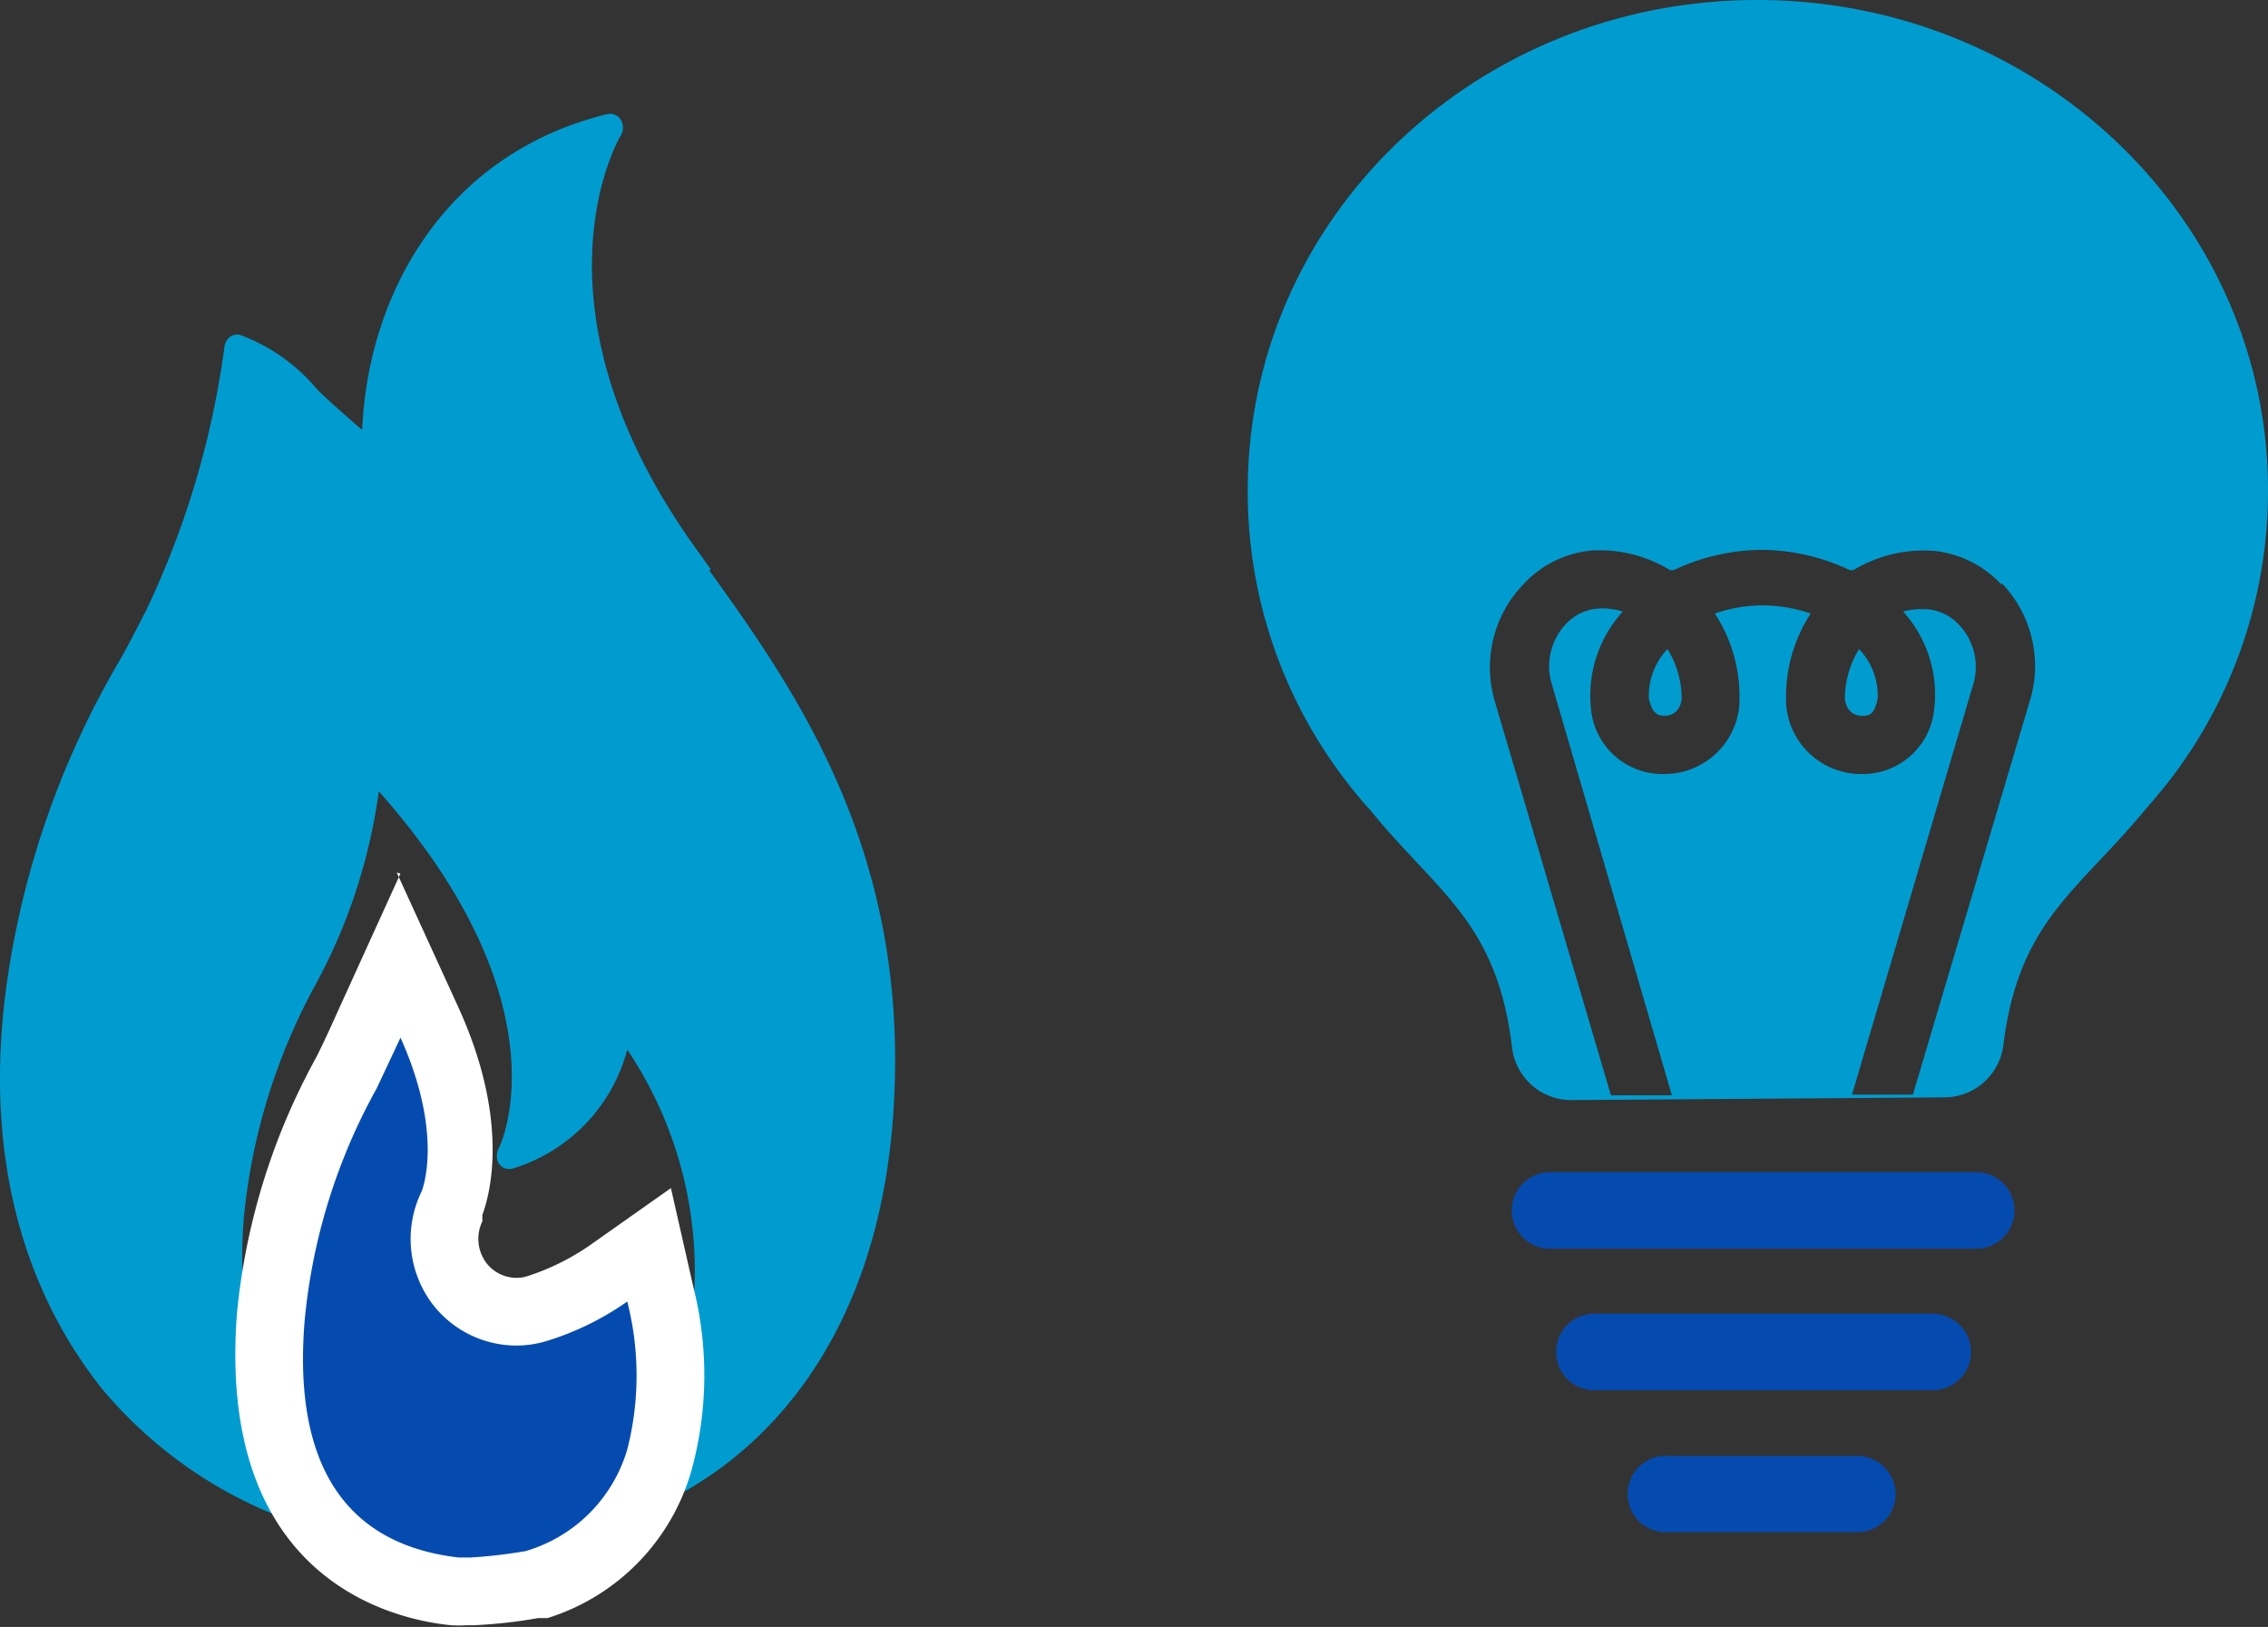
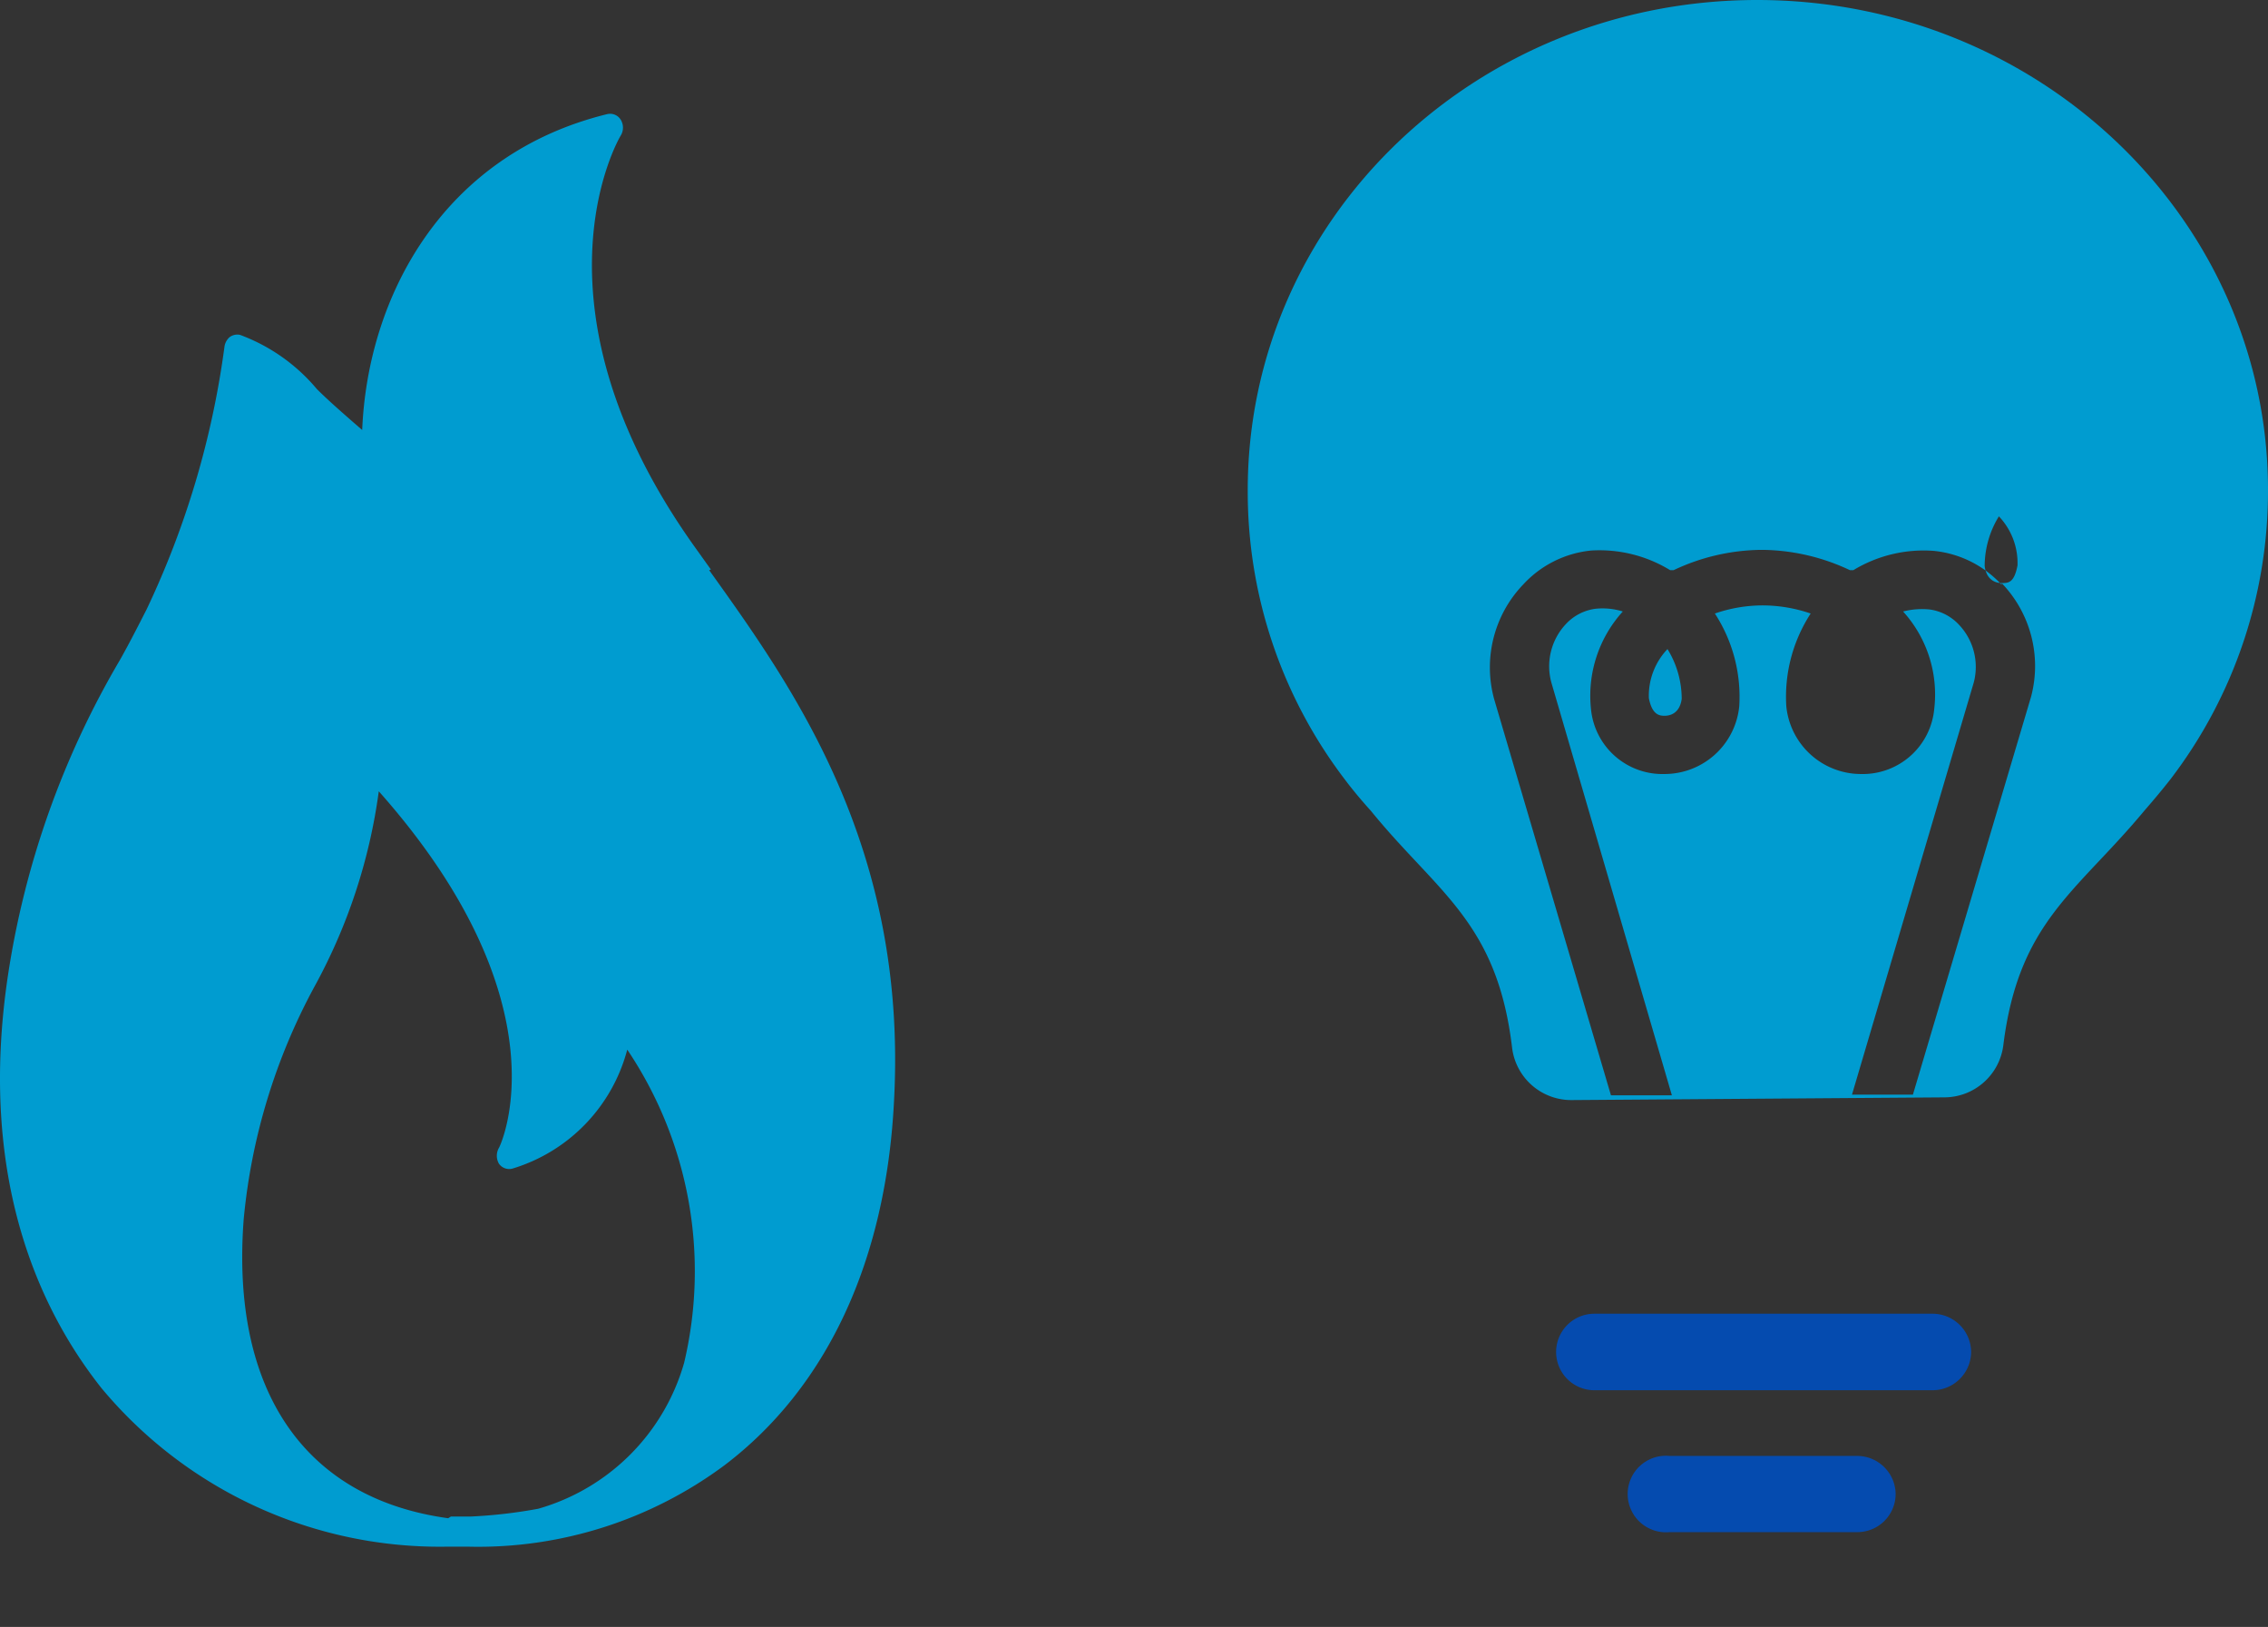
<svg xmlns="http://www.w3.org/2000/svg" viewBox="0 0 67 48.05">
  <rect x="0" y="0" width="67" height="48.05" fill="#333333" stroke="none" />
  <defs>
    <style>.cls-1{fill:#009cd0;}.cls-2{fill:#054baf;}.cls-3{fill:#fff;}</style>
  </defs>
  <g id="レイヤー_2" data-name="レイヤー 2">
    <g id="レイヤー_1-2" data-name="レイヤー 1">
      <path class="cls-1" d="M21,16.82l-.5-.7C15.48,9.06,18.22,4.19,18.34,4a.45.45,0,0,0,0-.46.37.37,0,0,0-.4-.17c-4.86,1.19-7.08,5.4-7.24,9.33-.53-.46-1-.87-1.34-1.21A5.41,5.41,0,0,0,7.09,9.89a.38.38,0,0,0-.31.07.46.46,0,0,0-.15.29A26.11,26.11,0,0,1,4.33,18c-.25.49-.51,1-.78,1.48a26,26,0,0,0-3.3,9.23C-.7,34.87,1.24,38.78,3,41a13,13,0,0,0,10.19,4.68h.65a12.2,12.2,0,0,0,7.57-2.41c3-2.28,4.76-6,5-10.74.41-7.53-3-12.25-5.46-15.69m-7.71,28C9,44.26,6.81,41.07,7.2,36a17.91,17.91,0,0,1,2.1-6.88,16.57,16.57,0,0,0,1.89-5.75c5.6,6.31,3.58,10.49,3.55,10.53a.47.47,0,0,0,0,.47.37.37,0,0,0,.41.14A5,5,0,0,0,18.53,31a11.73,11.73,0,0,1,1.68,9.25,6.27,6.27,0,0,1-4.31,4.31,14.65,14.65,0,0,1-2,.23l-.58,0" />
-       <path class="cls-2" d="M13.82,47.05l-.4,0c-2.74-.33-5.91-2-5.44-8.14a18.61,18.61,0,0,1,2.22-7.21c.24-.49.47-1,.69-1.47l.91-2,.92,2c1.39,3.07.81,5,.67,5.34l0,.09a2.23,2.23,0,0,0,.2,2.27,2.14,2.14,0,0,0,1.7.85,2,2,0,0,0,.64-.1,7.75,7.75,0,0,0,2.06-1l1.23-.86.32,1.45a9.66,9.66,0,0,1-.05,4.88,5.43,5.43,0,0,1-3.62,3.71l-.06,0H15.7a16.48,16.48,0,0,1-1.77.21h-.11Z" />
-       <path class="cls-3" d="M11.81,30.6c1.25,2.75.73,4.36.65,4.58a3.19,3.19,0,0,0,.29,3.3,3.13,3.13,0,0,0,2.5,1.26,3.09,3.09,0,0,0,.95-.15,8.44,8.44,0,0,0,2.33-1.15,8.81,8.81,0,0,1,0,4.37,4.43,4.43,0,0,1-3,3,14.42,14.42,0,0,1-1.64.19l-.34,0C10.18,45.61,8.65,43.23,9,39a17.47,17.47,0,0,1,2.13-6.86c.23-.49.47-1,.7-1.49m0-4.85-1.82,4c-.22.49-.45,1-.68,1.45A19.52,19.52,0,0,0,7,38.79c-.58,7.56,4.22,9,6.32,9.21a3.57,3.57,0,0,0,.47,0H14a14.38,14.38,0,0,0,1.89-.21l.14,0,.14,0a6.4,6.4,0,0,0,4.26-4.37A10.63,10.63,0,0,0,20.48,38l-.66-2.91-2.44,1.72a7,7,0,0,1-1.8.88,1,1,0,0,1-.33.05,1.12,1.12,0,0,1-.89-.45,1.19,1.19,0,0,1-.11-1.22l0-.09,0-.1c.22-.59.82-2.76-.7-6.11l-1.83-4Z" />
-       <path class="cls-1" d="M48.71,20.62a2,2,0,0,1,.55-1.45,2.81,2.81,0,0,1,.42,1.47c-.06.45-.37.5-.5.5s-.37,0-.47-.52M64.13,23h0l0,0c-.25.32-.51.63-.78.94-2,2.41-3.72,3.28-4.17,6.94a1.76,1.76,0,0,1-1.74,1.53l-11,.08a1.76,1.76,0,0,1-1.77-1.54c-.44-3.72-2.2-4.58-4.17-7-.28-.31-.54-.62-.78-.94l0,0h0a14,14,0,0,1-2.86-8.48C36.83,6.48,43.58,0,51.91,0S67,6.48,67,14.47A14,14,0,0,1,64.13,23m-5-5.73a3.15,3.15,0,0,0-2-1,4,4,0,0,0-2.38.57l-.1,0a6.18,6.18,0,0,0-2.57-.6h-.07a6.18,6.18,0,0,0-2.57.6l-.1,0A4,4,0,0,0,47,16.26a3.15,3.15,0,0,0-2,1,3.54,3.54,0,0,0-.86,3.39l3.45,11.7h1.8L45.83,20.16a1.82,1.82,0,0,1,.43-1.73,1.45,1.45,0,0,1,.87-.45,2,2,0,0,1,.81.08A3.7,3.7,0,0,0,47,20.94a2.12,2.12,0,0,0,2.17,1.92,2.22,2.22,0,0,0,2.21-2,4.51,4.51,0,0,0-.72-2.74,4.35,4.35,0,0,1,1.41-.24,4.41,4.41,0,0,1,1.42.24,4.51,4.51,0,0,0-.72,2.74,2.22,2.22,0,0,0,2.21,2,2.12,2.12,0,0,0,2.16-1.92,3.65,3.65,0,0,0-.92-2.88A2.25,2.25,0,0,1,57,18a1.45,1.45,0,0,1,.87.45,1.81,1.81,0,0,1,.44,1.7l-3.6,12.18h1.8L60,20.58a3.53,3.53,0,0,0-.87-3.36M55,21.14c.2,0,.37,0,.47-.52a2,2,0,0,0-.55-1.45,2.81,2.81,0,0,0-.42,1.47c.06.45.37.5.5.5" />
+       <path class="cls-1" d="M48.71,20.62a2,2,0,0,1,.55-1.45,2.81,2.81,0,0,1,.42,1.47c-.06.45-.37.5-.5.5s-.37,0-.47-.52M64.13,23h0l0,0c-.25.32-.51.63-.78.94-2,2.41-3.72,3.28-4.17,6.94a1.76,1.76,0,0,1-1.74,1.53l-11,.08a1.76,1.76,0,0,1-1.77-1.54c-.44-3.72-2.2-4.58-4.17-7-.28-.31-.54-.62-.78-.94l0,0h0a14,14,0,0,1-2.86-8.48C36.83,6.48,43.58,0,51.91,0S67,6.48,67,14.47A14,14,0,0,1,64.13,23m-5-5.73a3.15,3.15,0,0,0-2-1,4,4,0,0,0-2.38.57l-.1,0a6.18,6.18,0,0,0-2.57-.6h-.07a6.18,6.18,0,0,0-2.57.6l-.1,0A4,4,0,0,0,47,16.26a3.15,3.15,0,0,0-2,1,3.54,3.54,0,0,0-.86,3.39l3.45,11.7h1.8L45.83,20.16a1.82,1.82,0,0,1,.43-1.73,1.45,1.45,0,0,1,.87-.45,2,2,0,0,1,.81.08A3.7,3.7,0,0,0,47,20.94a2.12,2.12,0,0,0,2.17,1.92,2.22,2.22,0,0,0,2.21-2,4.51,4.51,0,0,0-.72-2.74,4.35,4.35,0,0,1,1.41-.24,4.41,4.41,0,0,1,1.42.24,4.51,4.51,0,0,0-.72,2.74,2.22,2.22,0,0,0,2.21,2,2.12,2.12,0,0,0,2.16-1.92,3.65,3.65,0,0,0-.92-2.88A2.25,2.25,0,0,1,57,18a1.45,1.45,0,0,1,.87.45,1.81,1.81,0,0,1,.44,1.7l-3.6,12.18h1.8L60,20.58a3.53,3.53,0,0,0-.87-3.36c.2,0,.37,0,.47-.52a2,2,0,0,0-.55-1.45,2.81,2.81,0,0,0-.42,1.47c.06.45.37.5.5.5" />
      <path class="cls-2" d="M56,44.11A1.14,1.14,0,0,0,54.85,43H49.32a1.13,1.13,0,1,0,0,2.25h5.53A1.13,1.13,0,0,0,56,44.11" />
      <path class="cls-2" d="M58.23,39.93A1.14,1.14,0,0,0,57.1,38.8h-10a1.13,1.13,0,0,0,0,2.26h10a1.14,1.14,0,0,0,1.13-1.13" />
-       <path class="cls-2" d="M58.38,34.62H45.79a1.13,1.13,0,1,0,0,2.26H58.38a1.13,1.13,0,0,0,0-2.26" />
    </g>
  </g>
</svg>